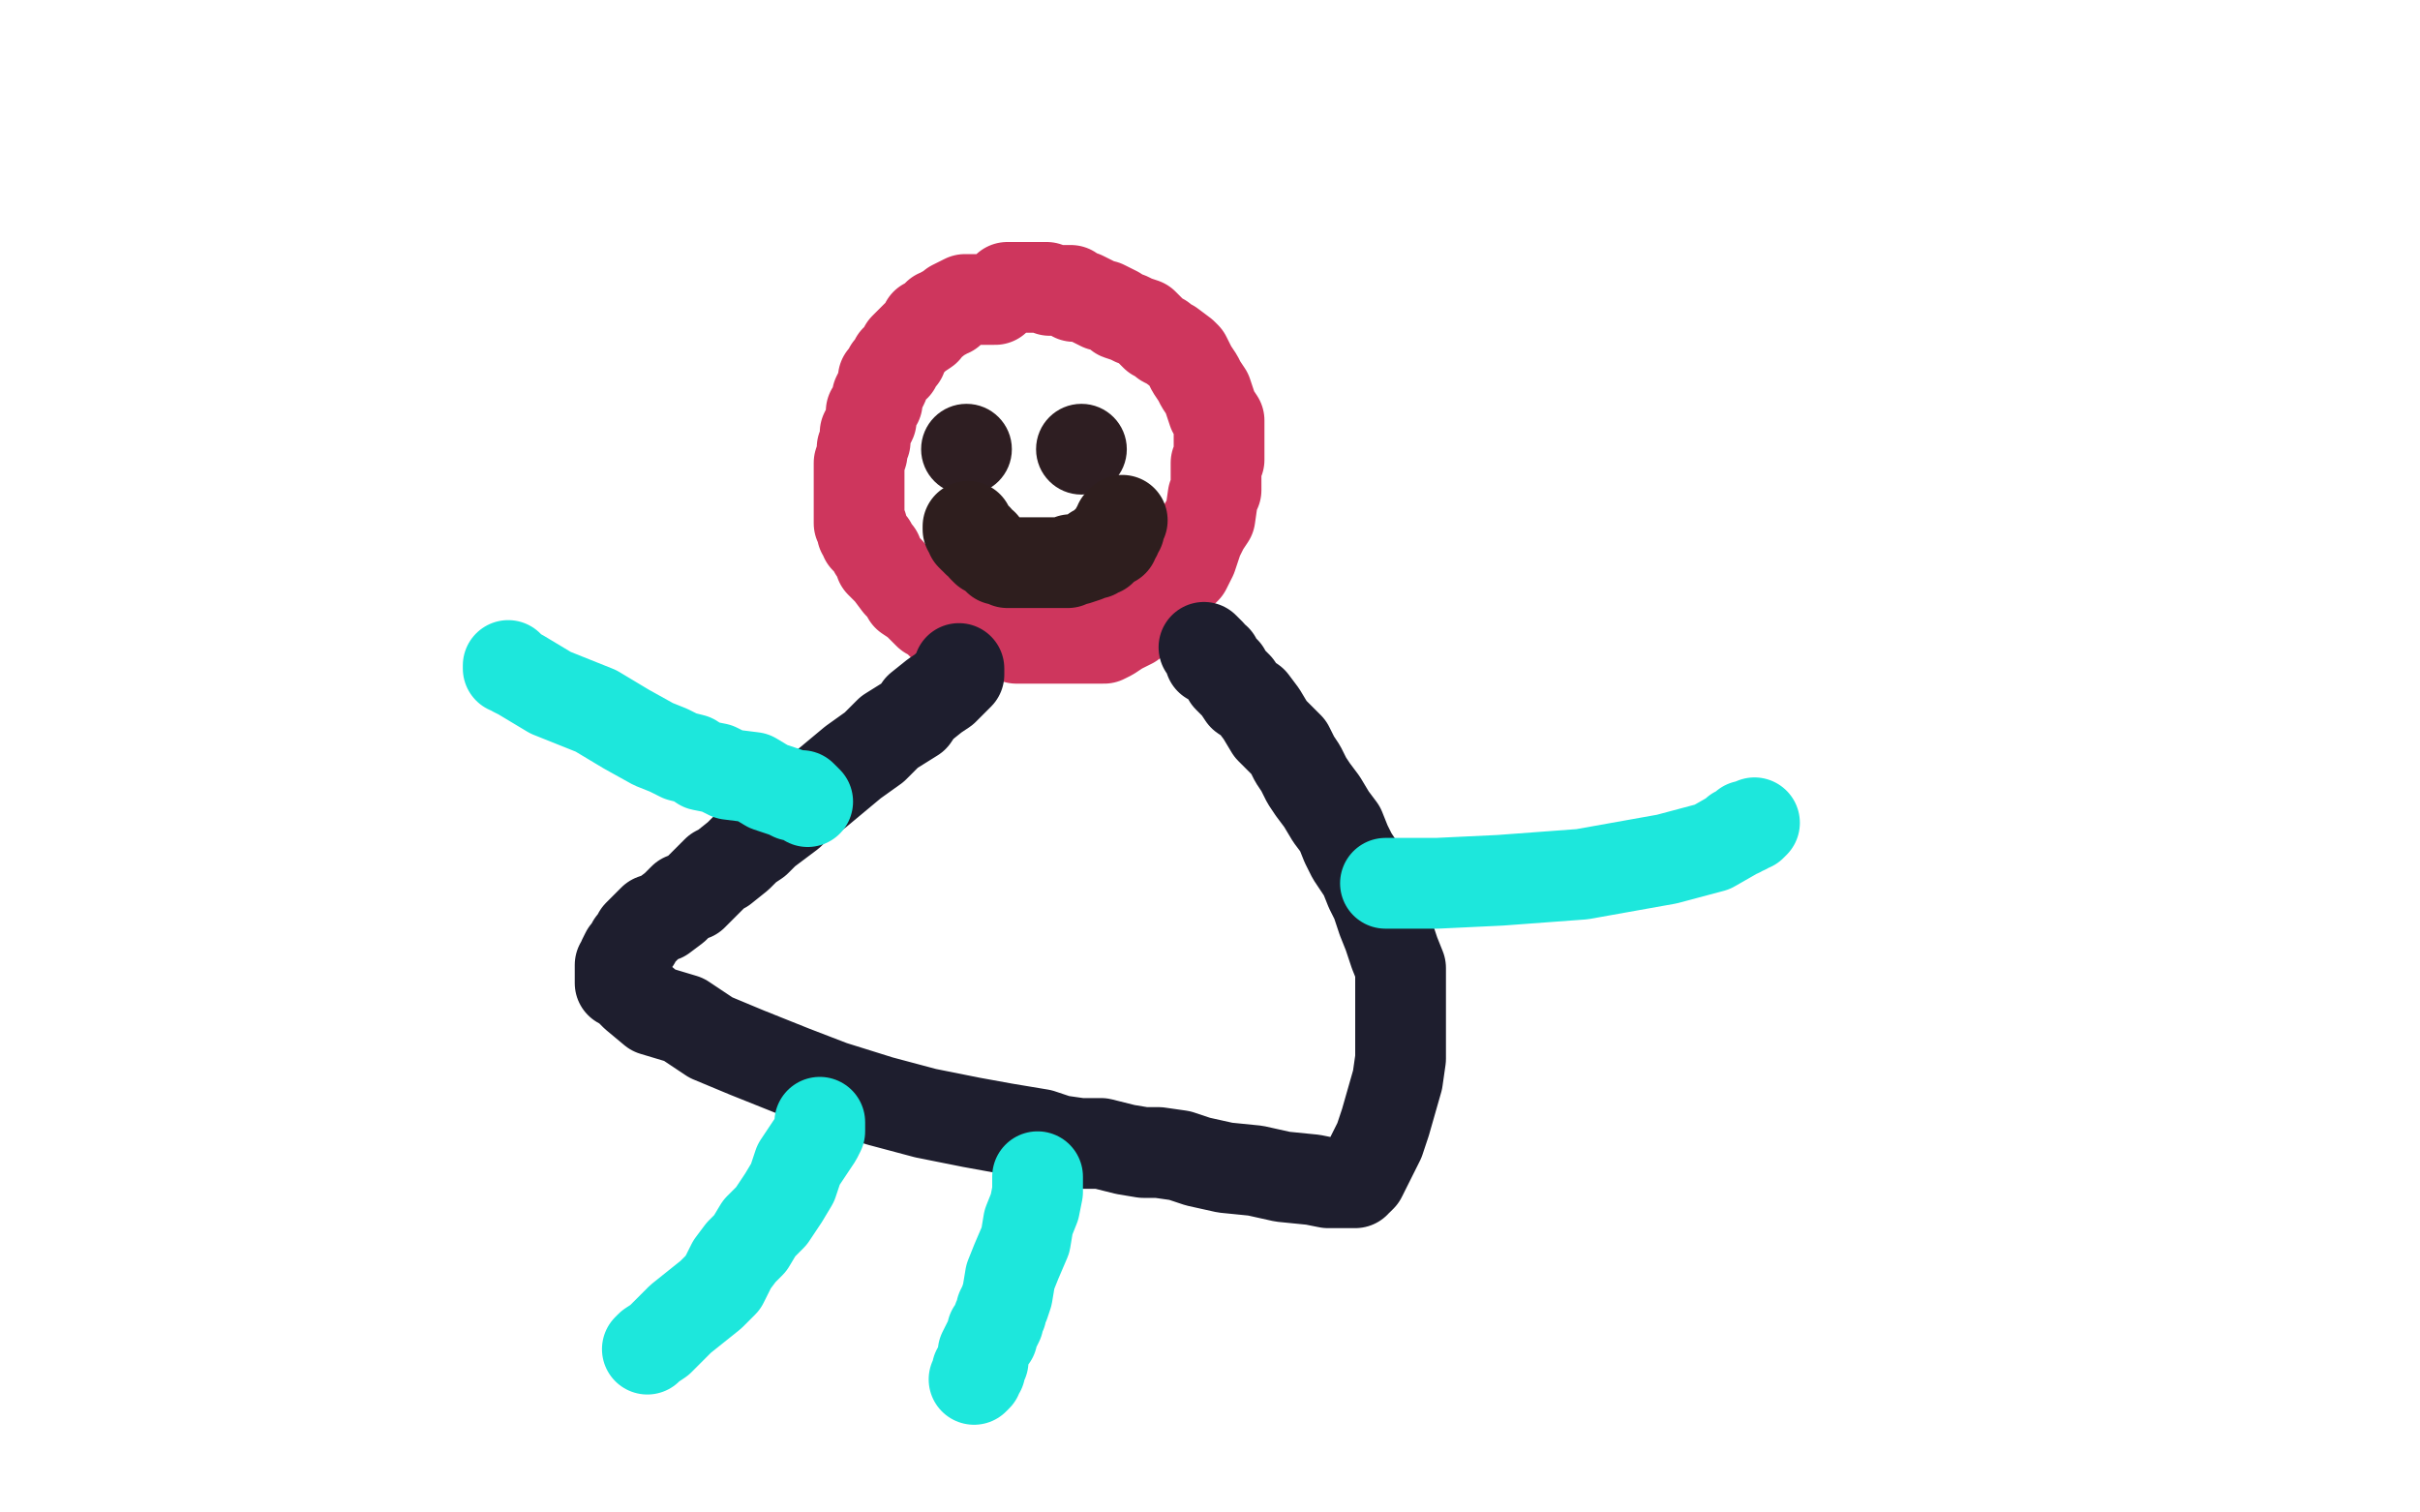
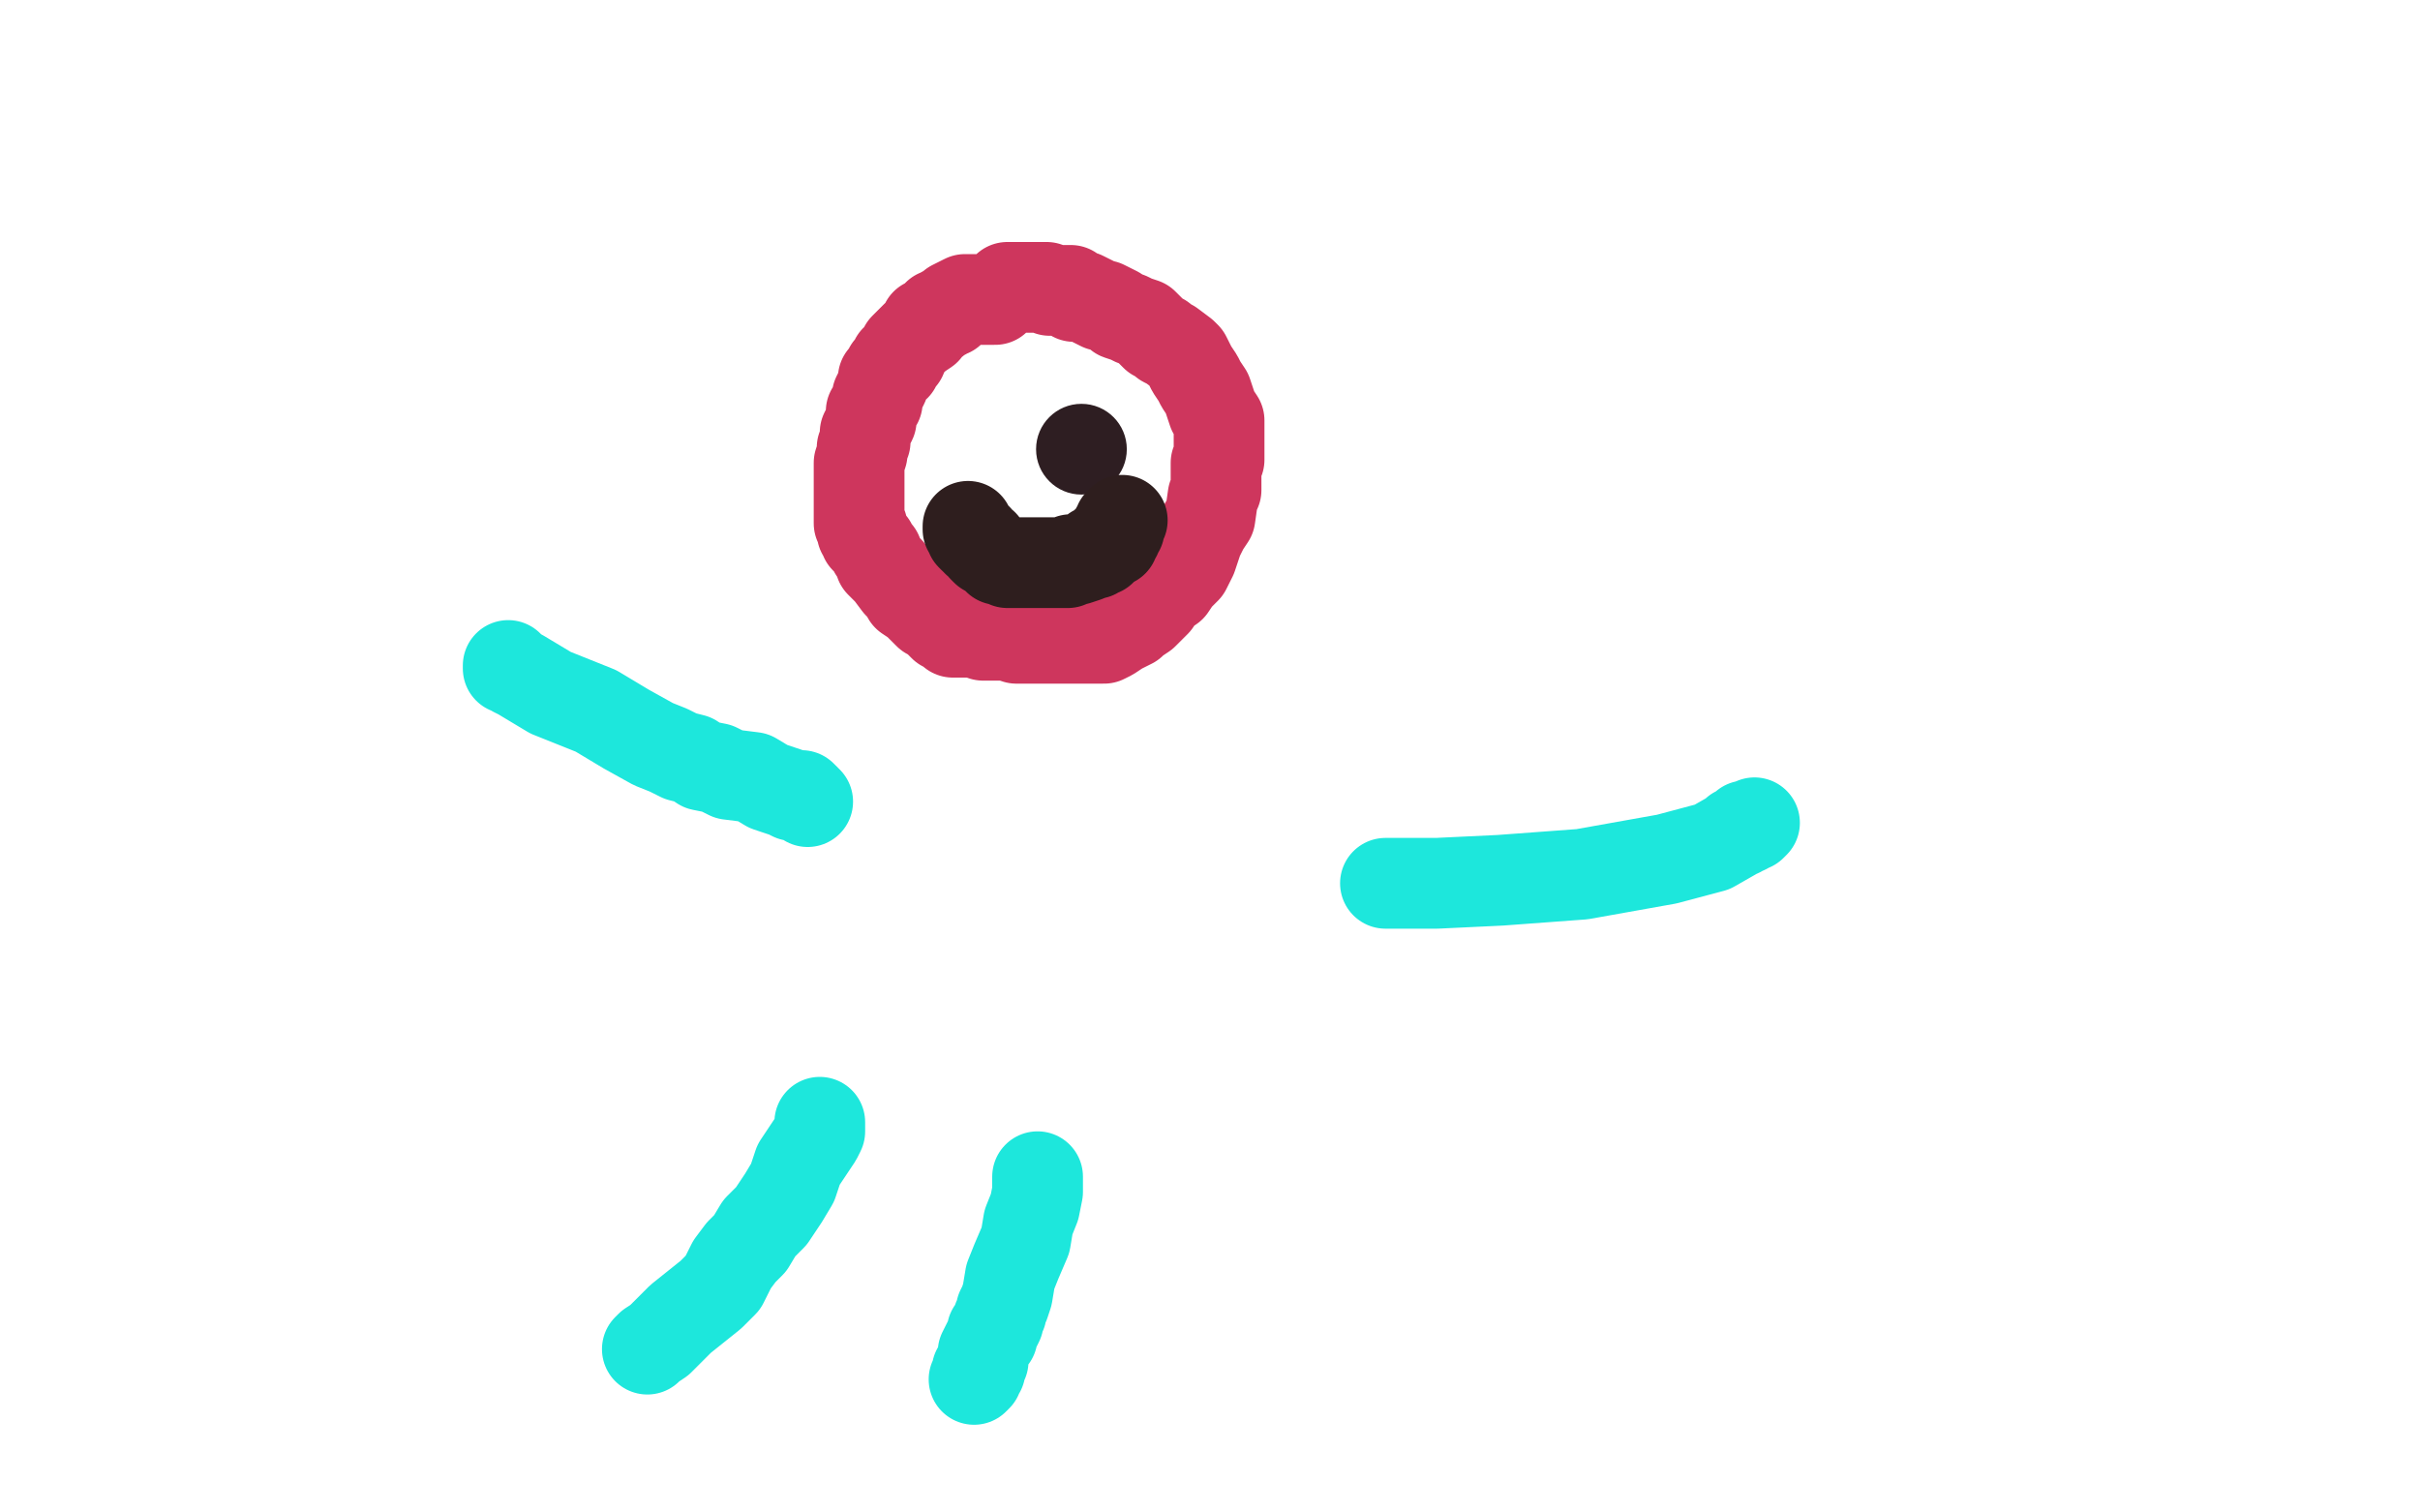
<svg xmlns="http://www.w3.org/2000/svg" width="800" height="500" version="1.1" style="stroke-antialiasing: false">
  <desc>This SVG has been created on https://colorillo.com/</desc>
  <rect x="0" y="0" width="800" height="500" style="fill: rgb(255,255,255); stroke-width:0" />
  <polyline points="329,99 328,99 328,99 327,99 327,99 326,99 324,99 322,99 321,99 319,99 317,100 315,101 315,102 314,103 312,103 312,104 310,104 309,106 308,106 306,107 306,109 303,111 299,115 298,118 296,119 296,121 294,122 294,123 293,124 292,125 292,127 291,129 290,131 290,133 288,136 288,139 287,141 286,143 286,146 285,148 285,150 284,153 284,156 284,160 284,164 284,167 284,170 284,172 284,173 285,174 285,176 286,177 286,178 287,179 288,180 289,182 290,183 291,186 294,189 297,193 299,195 300,197 303,199 306,202 307,203 310,204 310,205 311,206 312,207 313,207 314,208 315,209 317,209 319,209 320,209 323,209 325,210 327,210 330,210 333,210 336,211 340,211 344,211 347,211 351,211 355,211 358,211 362,211 365,211 367,210 370,208 372,207 374,206 375,205 378,203 380,201 382,199 384,196 387,194 389,191 392,188 394,184 395,181 396,178 398,174 400,171 401,164 402,162 402,160 402,158 402,156 402,154 402,153 403,152 403,151 403,150 403,149 403,145 403,143 403,139 401,136 400,133 399,130 397,127 396,125 394,122 393,120 392,118 391,117 387,114 385,113 384,112 382,111 380,109 378,107 375,106 373,105 370,104 369,103 367,102 365,101 364,101 362,100 360,99 358,98 355,98 354,96 353,96 352,96 350,96 349,96 347,96 346,95 345,95 344,95 343,95 342,95 341,95 340,95 339,95 338,95 337,95 336,95 335,95 334,95 333,95" style="fill: none; stroke: #ce365d; stroke-width: 30; stroke-linejoin: round; stroke-linecap: round; stroke-antialiasing: false; stroke-antialias: 0; opacity: 1.0" />
-   <circle cx="319.5" cy="148.5" r="15" style="fill: #2e1e22; stroke-antialiasing: false; stroke-antialias: 0; opacity: 1.0" />
  <circle cx="357.5" cy="148.5" r="15" style="fill: #2e1e22; stroke-antialiasing: false; stroke-antialias: 0; opacity: 1.0" />
  <polyline points="320,174 320,175 320,175 321,176 321,176 321,177 321,177 322,178 323,178 323,179 325,180 325,181 326,182 328,183 329,184 330,185 331,185 333,186 334,186 335,186 336,186 338,186 339,186 340,186 341,186 342,186 344,186 345,186 346,186 348,186 349,186 350,186 351,186 353,186 354,185 355,185 356,185 359,184 361,183 362,183 362,182 363,182 364,182 365,181 365,180 366,180 366,179 368,179 368,177 369,177 369,176 369,175 370,175 370,174 370,173 371,172" style="fill: none; stroke: #2e1e1e; stroke-width: 30; stroke-linejoin: round; stroke-linecap: round; stroke-antialiasing: false; stroke-antialias: 0; opacity: 1.0" />
-   <polyline points="317,221 317,222 317,222 317,223 317,223 316,224 316,224 314,226 314,226 312,228 312,228 309,230 309,230 304,234 302,237 294,242 289,247 282,252 276,257 270,262 264,266 261,269 257,272 253,275 250,278 247,280 244,283 239,287 237,288 235,290 232,293 229,296 226,297 223,300 219,303 216,304 214,306 212,308 211,309 210,311 209,312 208,314 207,315 206,317 206,319 205,319 205,320 205,322 205,323 205,324 205,325 207,326 210,329 216,334 226,337 235,343 247,348 262,354 275,359 291,364 306,368 321,371 332,373 344,375 350,377 357,378 364,378 372,380 378,381 383,381 390,382 396,384 405,386 415,387 424,389 434,390 439,391 444,391 446,391 448,391 448,390 449,390 450,389 451,387 453,383 456,377 458,371 462,357 463,350 463,341 463,334 463,327 463,320 461,315 459,309 457,304 455,298 453,294 451,289 447,283 445,279 443,274 440,270 437,265 434,261 432,258 430,254 428,251 426,247 423,244 420,241 417,236 414,232 411,230 409,227 407,225 406,224 405,222 404,221 403,220 402,218 400,218 400,216 398,214" style="fill: none; stroke: #1e1e2e; stroke-width: 30; stroke-linejoin: round; stroke-linecap: round; stroke-antialiasing: false; stroke-antialias: 0; opacity: 1.0" />
  <polyline points="267,265 266,264 266,264 265,263 265,263 262,263 262,263 260,262 260,262 254,260 254,260 249,257 249,257 241,256 241,256 237,254 232,253 229,251 225,250 221,248 216,246 207,241 197,235 187,231 182,229 177,226 172,223 170,222 169,221 168,221 168,220" style="fill: none; stroke: #1de7dc; stroke-width: 30; stroke-linejoin: round; stroke-linecap: round; stroke-antialiasing: false; stroke-antialias: 0; opacity: 1.0" />
  <polyline points="458,292 461,292 461,292 475,292 475,292 496,291 496,291 523,289 523,289 551,284 551,284 566,280 566,280 573,276 574,275 575,275 576,274 577,274 577,273 579,273 580,272" style="fill: none; stroke: #1de7dc; stroke-width: 30; stroke-linejoin: round; stroke-linecap: round; stroke-antialiasing: false; stroke-antialias: 0; opacity: 1.0" />
  <polyline points="271,371 271,372 271,372 271,374 271,374 270,376 270,376 268,379 268,379 264,385 264,385 262,391 262,391 259,396 259,396 255,402 251,406 248,411 245,414 242,418 239,424 235,428 230,432 225,436 221,440 218,443 215,445 214,446" style="fill: none; stroke: #1de7dc; stroke-width: 30; stroke-linejoin: round; stroke-linecap: round; stroke-antialiasing: false; stroke-antialias: 0; opacity: 1.0" />
  <polyline points="343,389 343,390 343,390 343,394 343,394 342,399 342,399 340,404 340,404 339,410 339,410 336,417 336,417 334,422 333,428 332,431 331,433 331,434 330,436 330,437 329,439 328,440 328,442 327,443 326,445 325,447 325,448 325,450 324,451 324,453 323,453 323,454 323,455 322,456" style="fill: none; stroke: #1de7dc; stroke-width: 30; stroke-linejoin: round; stroke-linecap: round; stroke-antialiasing: false; stroke-antialias: 0; opacity: 1.0" />
</svg>